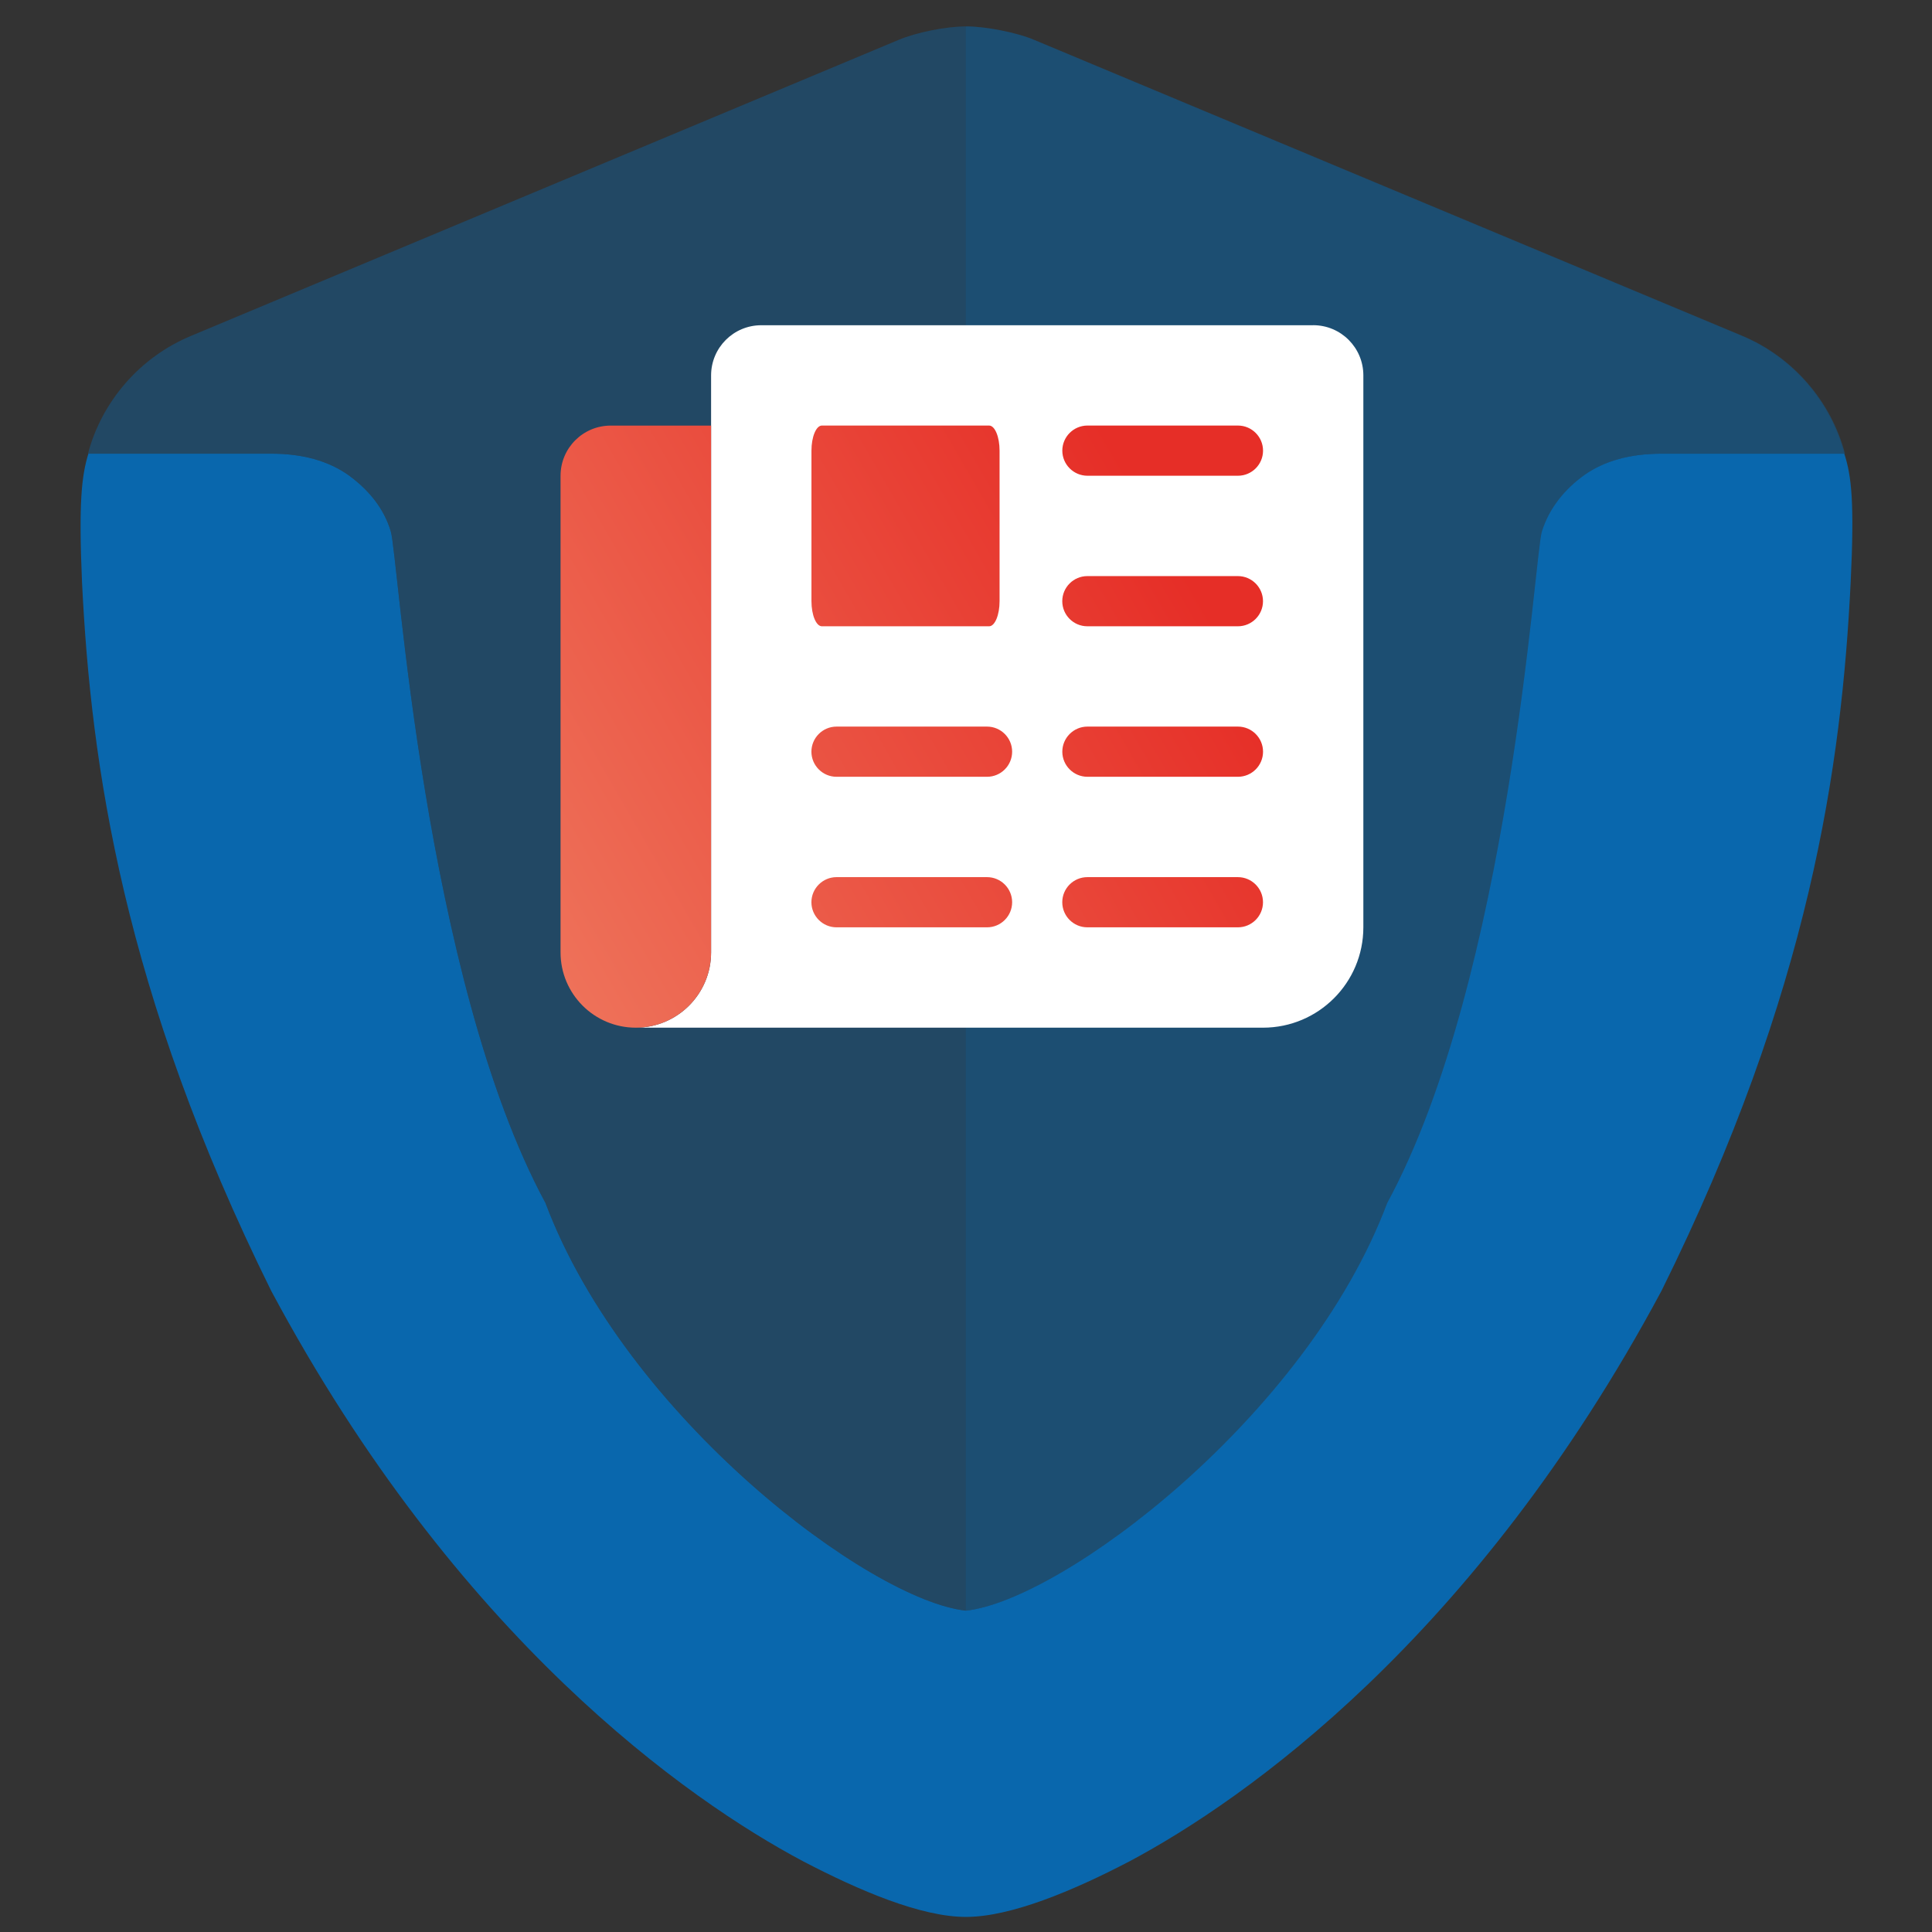
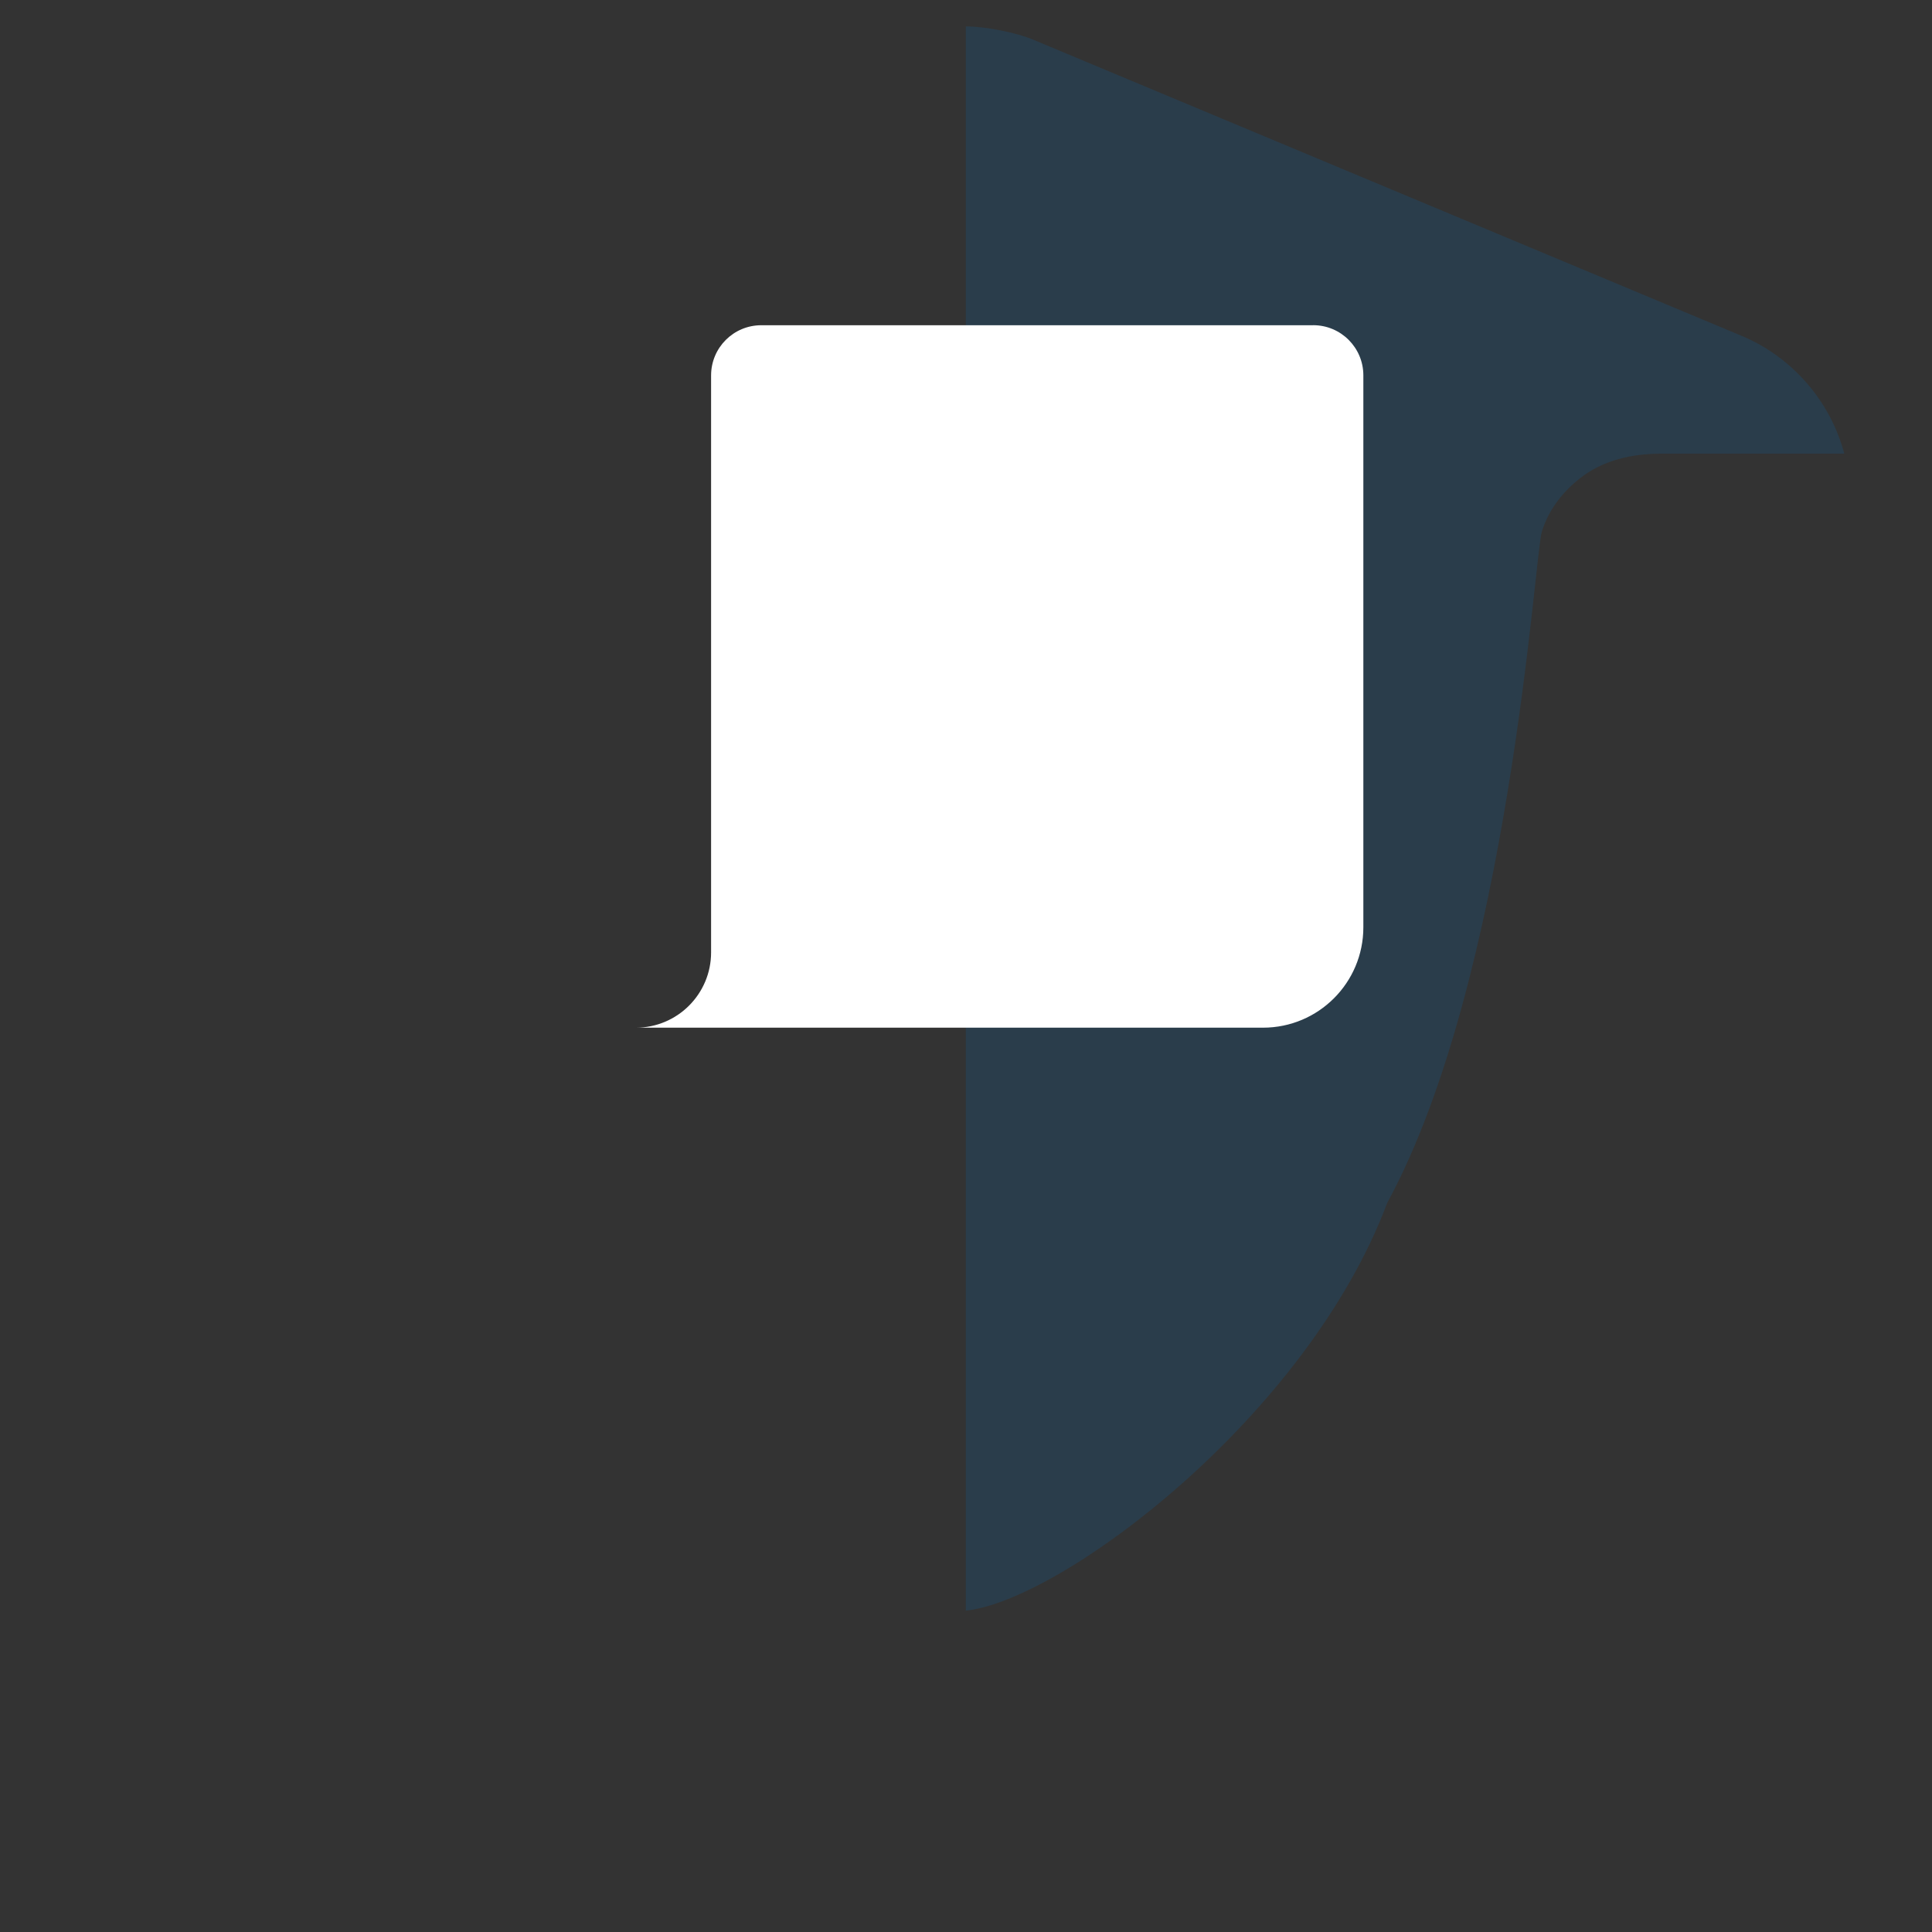
<svg xmlns="http://www.w3.org/2000/svg" width="160mm" height="160mm" viewBox="0 0 453.54 453.54">
  <rect x="0" y="0" width="453.54" height="453.54" fill="#333333" stroke="none" />
  <defs>
    <linearGradient id="o" data-name="keyhole" x1="122.64" y1="212.81" x2="300.05" y2="110.38" gradientUnits="userSpaceOnUse">
      <stop offset="0" stop-color="#ee7159" />
      <stop offset=".85" stop-color="#e62e27" />
    </linearGradient>
  </defs>
  <g id="h" data-name="color">
    <g id="j" data-name="shield">
-       <path id="k" data-name="bg" d="M226.88,378.09s.02,0,.03,0c22.5-2.4,80-45.4,98.9-95.7,28.7-52.9,34.6-152.1,36.3-157.6s5.4-10,10-13.3c4.7-3.3,10.7-5,18.1-5h42.9s0,.03.01.04c-3.18-12.11-12.03-22.68-24.21-27.74L242.91,9.4c-4.2-1.8-11.53-3.2-16.03-3.2h-.16c-4.6,0-11.67,1.4-15.87,3.2L44.95,78.8c-12.25,5.06-21.11,15.61-24.3,27.7h.02s42.98,0,42.98,0c7.4,0,13.4,1.7,18.1,5,4.7,3.4,8.4,7.8,10,13.3,1.7,5.5,7.7,104.7,36.3,157.6,18.89,50.28,76.15,93.26,98.67,95.7h.16Z" fill="#0967ad" isolation="isolate" opacity=".4" />
      <path id="l" data-name="bg-r" d="M325.65,282.4c28.7-52.9,34.6-152.1,36.3-157.6s5.4-10,10-13.3c4.7-3.3,10.7-5,18.1-5h42.9s0,.03.01.04c-3.18-12.11-12.03-22.68-24.21-27.74L242.75,9.4c-4.2-1.8-11.53-3.2-16.03-3.2v371.9s.02,0,.03,0c22.5-2.4,80-45.4,98.9-95.7Z" fill="#0967ad" isolation="isolate" opacity=".2" />
-       <path id="m" data-name="v-shape" d="M226.75,378.1c22.5-2.4,80-45.4,98.9-95.7,28.7-52.9,34.6-152.1,36.3-157.6,1.7-5.5,5.4-10,10-13.3,4.7-3.3,10.7-5,18.1-5h42.9c1.7,5.2,2.4,11.5,1.5,30.1h0c-2.1,42.9-9.5,96-44.4,166.4-43.8,81.8-98,119.6-124.8,133.9-13.4,7-28,13.1-38.5,13.1h0c-10.5,0-24.9-6.1-38.3-13.1-26.9-14.3-81.1-52.2-124.8-133.9C28.85,232.6,21.35,179.6,19.25,136.6c-.8-18.6-.1-24.9,1.5-30.1h42.9c7.4,0,13.4,1.7,18.1,5,4.7,3.4,8.4,7.8,10,13.3,1.7,5.5,7.7,104.7,36.3,157.6,18.9,50.3,76.2,93.3,98.7,95.7h0Z" fill="#0967ad" />
    </g>
  </g>
  <g id="n" data-name="icon">
    <g>
      <path d="M308.27,76.35h-129.56c-6.51,0-11.78,5.27-11.78,11.78v135.45c0,9.75-7.91,17.67-17.67,17.67h147.23c13.01,0,23.56-10.55,23.56-23.56V88.12c0-6.5-5.26-11.78-11.78-11.78Z" fill="#fff" isolation="isolate" />
-       <path d="M131.59,111.68v111.9c0,9.75,7.91,17.67,17.67,17.67s17.67-7.91,17.67-17.67v-123.67h-23.56c-6.5,0-11.78,5.26-11.78,11.78ZM231.71,170.57h-35.34c-3.24,0-5.89,2.65-5.89,5.89s2.65,5.89,5.89,5.89h35.34c3.25,0,5.89-2.64,5.89-5.89s-2.65-5.89-5.89-5.89ZM255.27,182.35h35.34c3.25,0,5.89-2.64,5.89-5.89s-2.65-5.89-5.89-5.89h-35.34c-3.24,0-5.89,2.65-5.89,5.89s2.65,5.89,5.89,5.89ZM231.71,205.91h-35.34c-3.24,0-5.89,2.65-5.89,5.89s2.65,5.89,5.89,5.89h35.34c3.25,0,5.89-2.64,5.89-5.89s-2.65-5.89-5.89-5.89ZM290.6,205.91h-35.34c-3.25,0-5.89,2.64-5.89,5.89s2.64,5.89,5.89,5.89h35.34c3.25,0,5.89-2.64,5.89-5.89s-2.65-5.89-5.89-5.89ZM255.27,111.68h35.34c3.25,0,5.89-2.64,5.89-5.89s-2.65-5.89-5.89-5.89h-35.34c-3.24,0-5.89,2.65-5.89,5.89s2.65,5.89,5.89,5.89ZM290.6,135.24h-35.34c-3.25,0-5.89,2.64-5.89,5.89s2.64,5.89,5.89,5.89h35.34c3.25,0,5.89-2.64,5.89-5.89s-2.65-5.89-5.89-5.89ZM234.65,141.13c0,3.24-1.1,5.89-2.45,5.89h-39.26c-1.35,0-2.45-2.65-2.45-5.89v-35.34c0-3.24,1.1-5.89,2.45-5.89h39.26c1.35,0,2.45,2.65,2.45,5.89v35.34Z" fill="url(#o)" />
    </g>
  </g>
</svg>